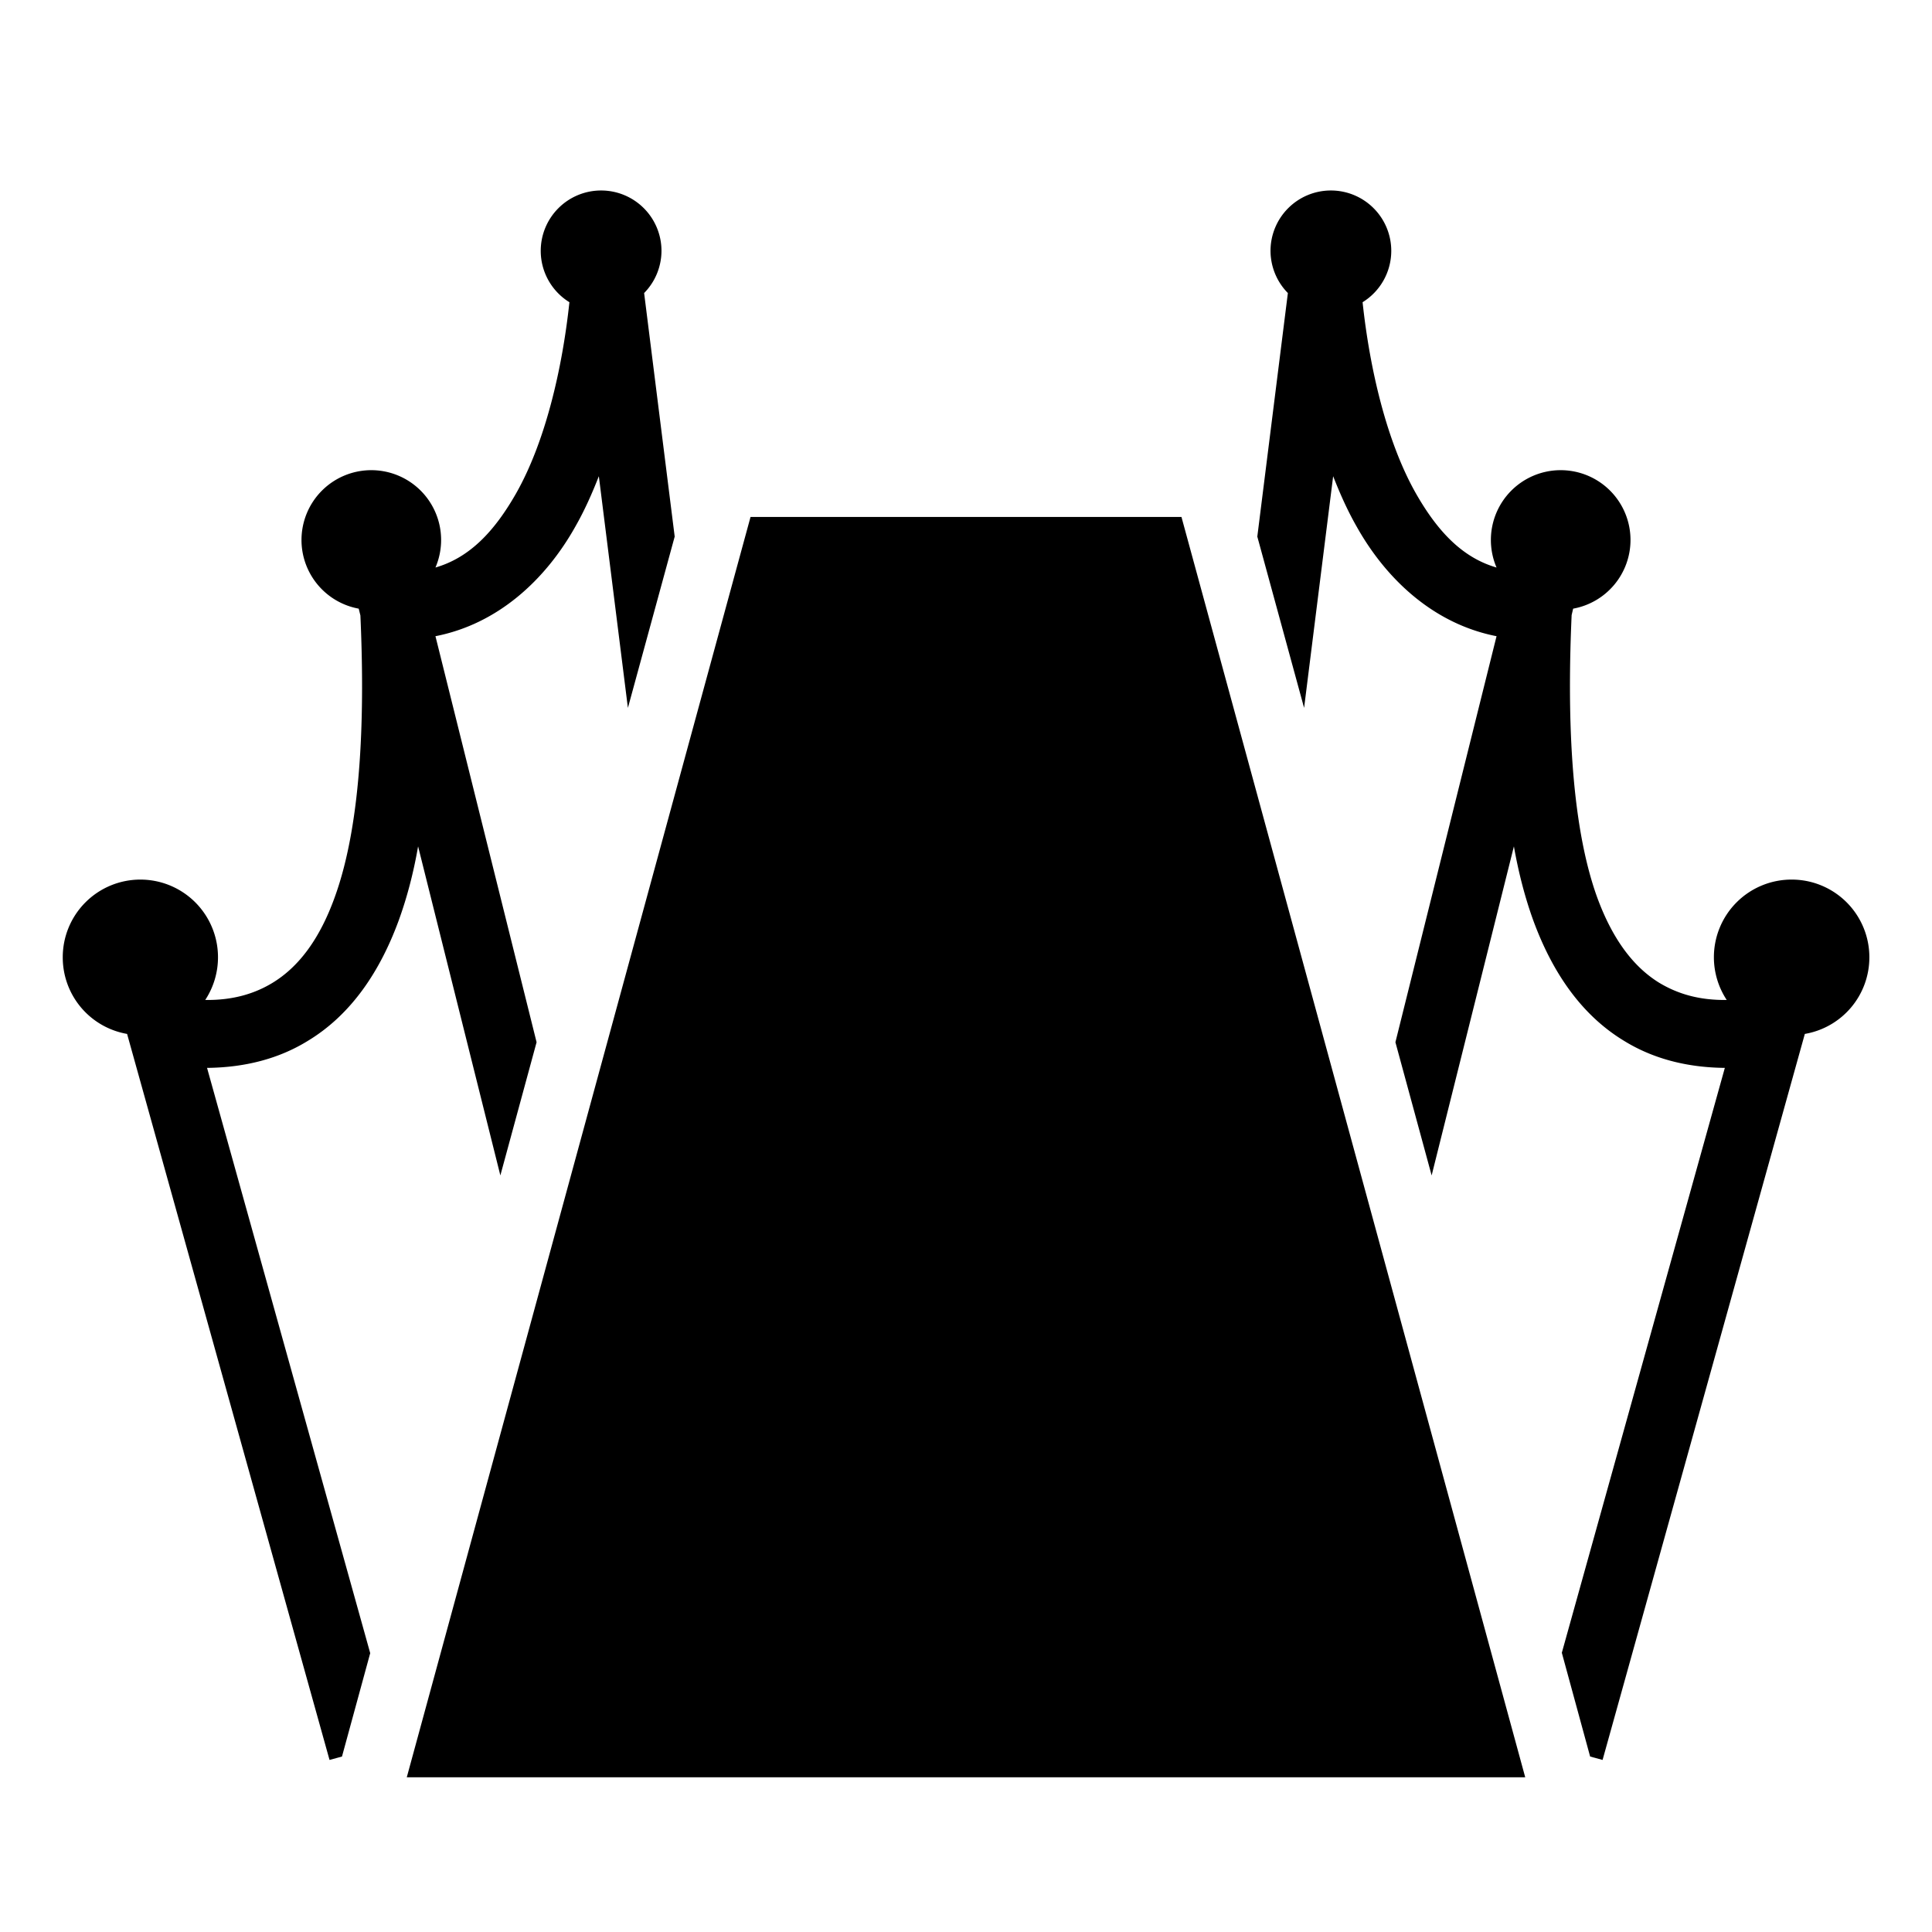
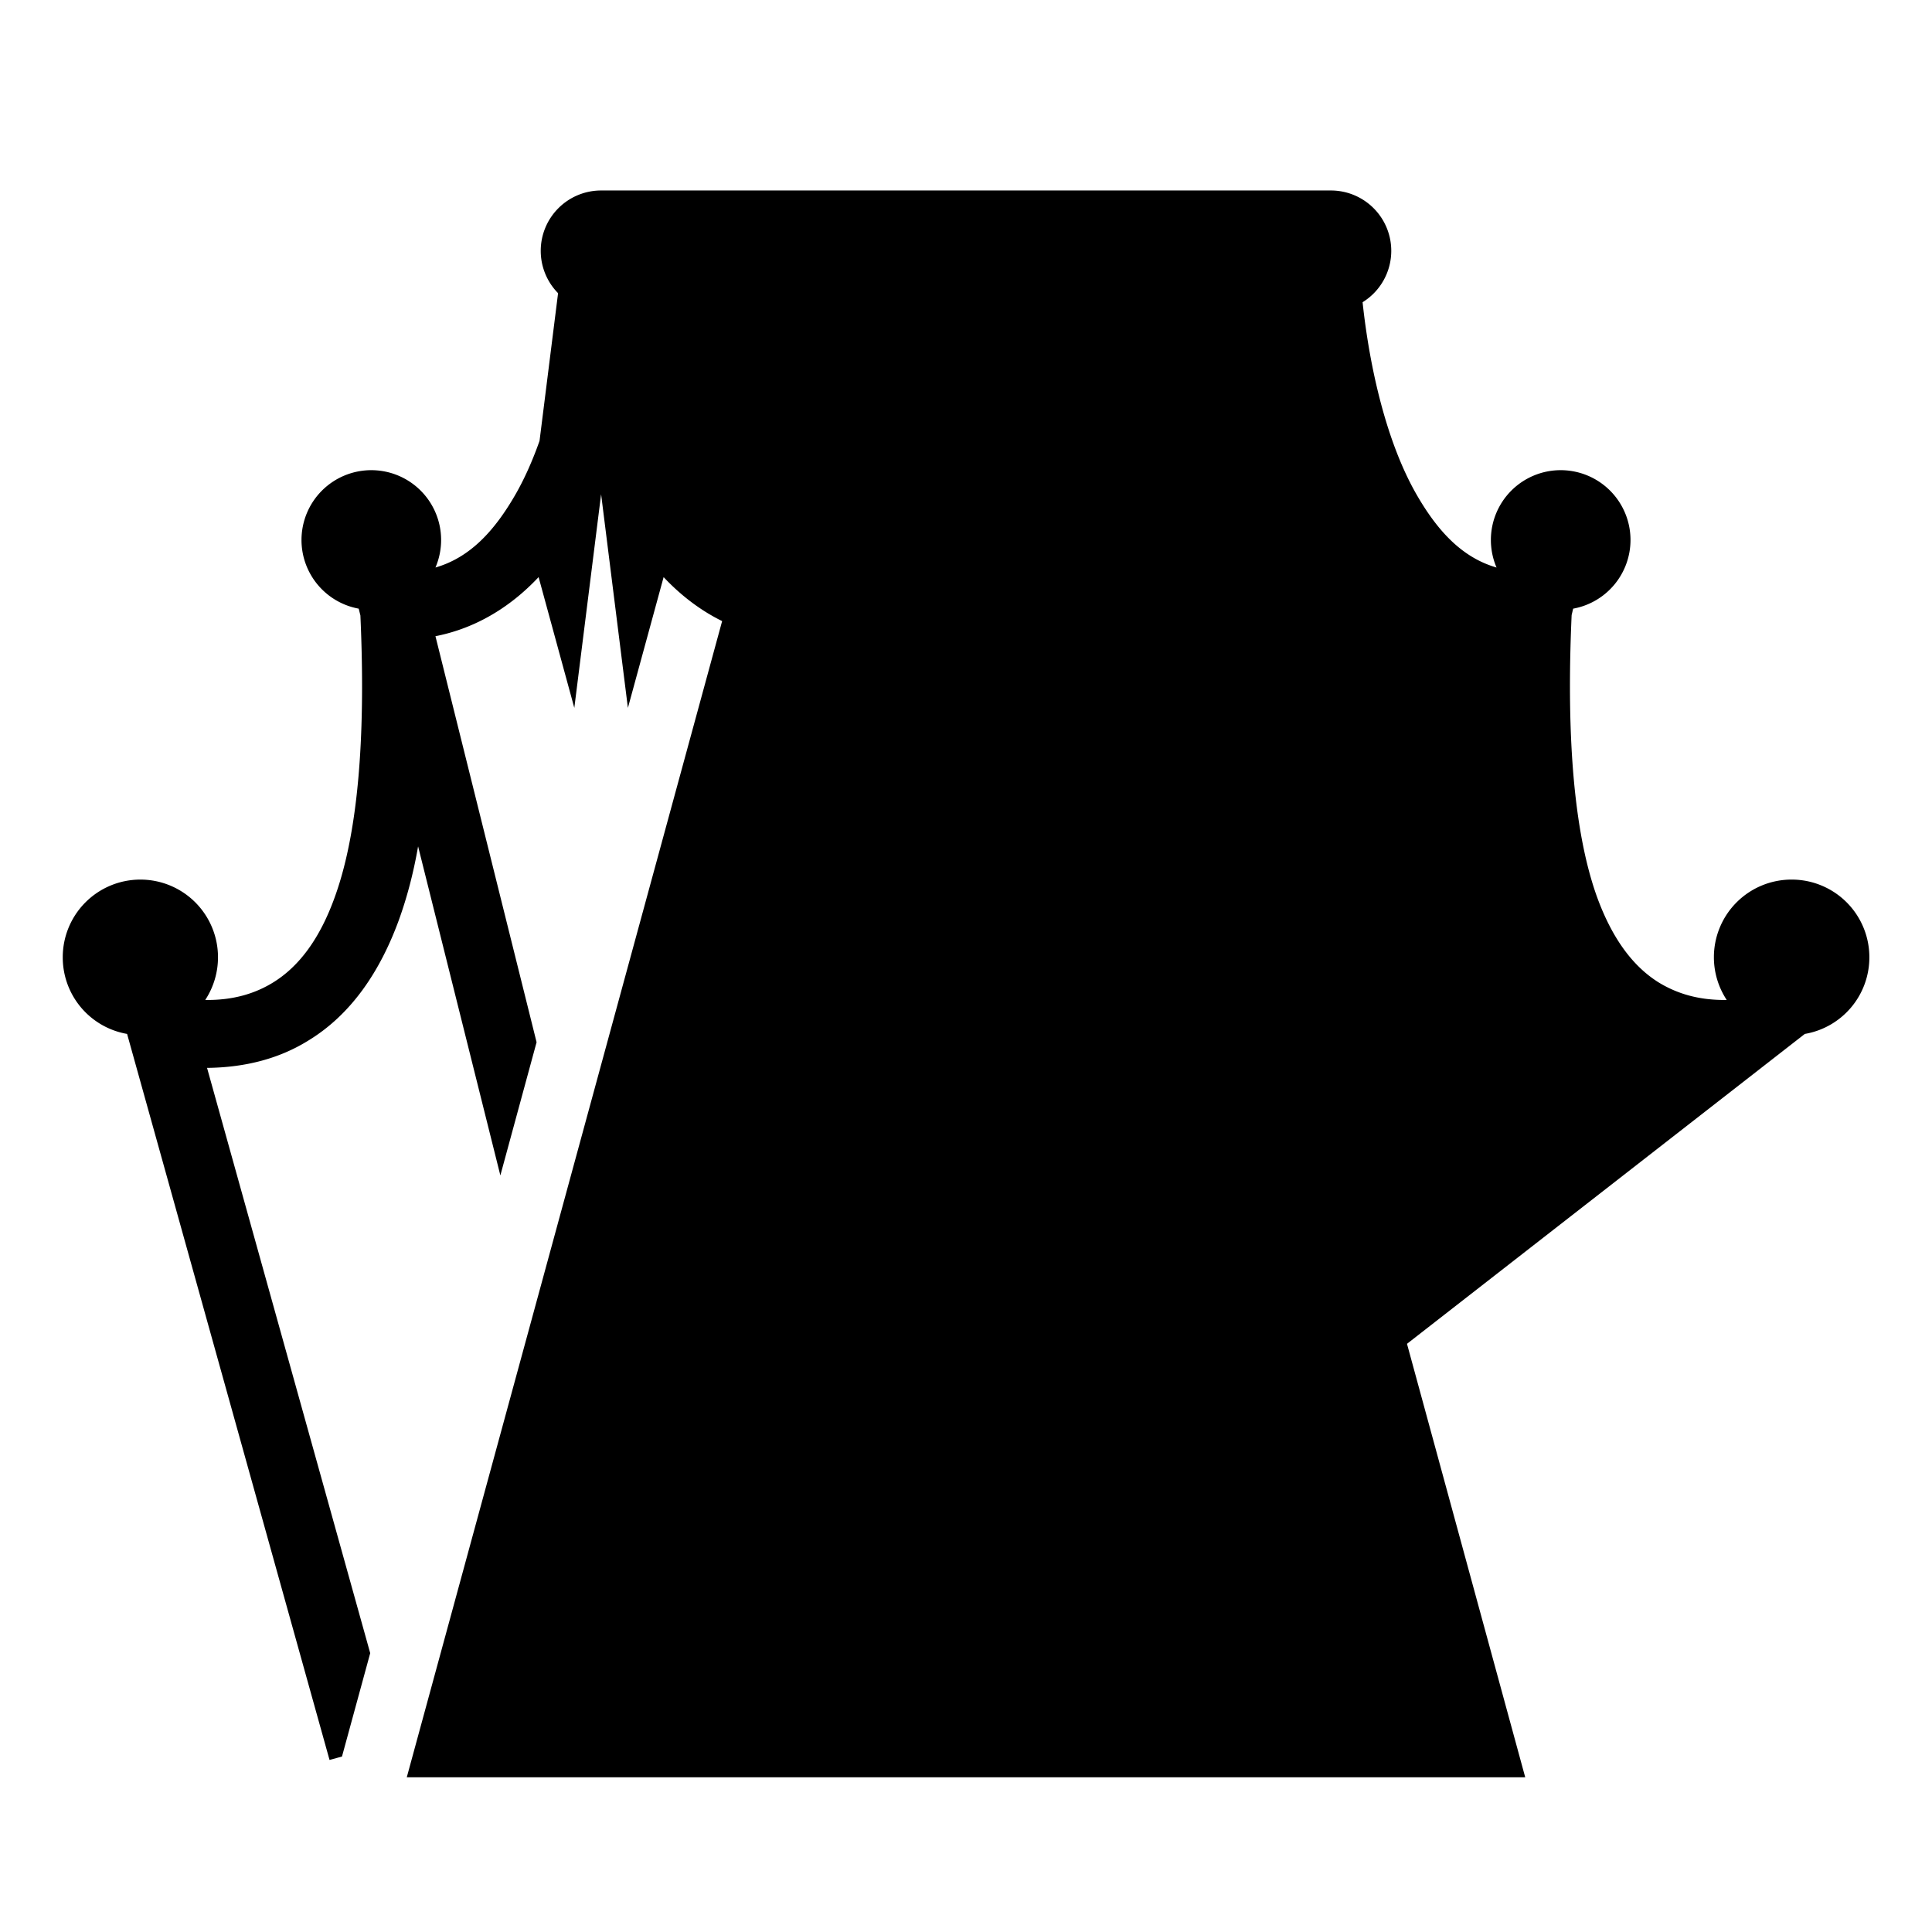
<svg xmlns="http://www.w3.org/2000/svg" width="800" height="800" viewBox="0 0 512 512">
-   <path fill="currentColor" d="M159.3 50.48a16 16 0 0 0-16 16a16 16 0 0 0 7.6 13.61c-1.9 17.76-6.4 37.01-14.1 50.61c-5.8 10.2-12.4 17.1-21.4 19.7a18.5 18.5 0 0 0 1.5-7.3a18.5 18.5 0 0 0-18.5-18.5a18.5 18.5 0 0 0-18.5 18.5a18.5 18.5 0 0 0 15.16 18.2l.45 1.8c1.1 24.6.61 54.4-6.85 74.8c-3.84 10.6-9.23 18.2-16.5 22.6c-4.64 2.8-10.34 4.6-17.77 4.5a20.57 20.57 0 0 0 3.38-11.3a20.57 20.57 0 0 0-20.57-20.6a20.57 20.57 0 0 0-20.57 20.6A20.57 20.57 0 0 0 33.68 274l53.65 192.4l3.3-.9l7.48-27.4L54.87 283c10.19-.1 19.13-2.5 26.61-7.1c11.82-7.1 19.32-18.8 24.12-31.8c2.3-6.3 4-12.9 5.2-19.8l21.8 87.2l9.6-35.3l-26.8-107.6c16.4-3.2 29.1-14.8 37.1-29.1c2.4-4.2 4.4-8.7 6.2-13.3l7.7 61.4l12.4-45.4l-8.1-64.54a16 16 0 0 0 4.6-11.18a16 16 0 0 0-16-16m193.4 0a16 16 0 0 0-16 16a16 16 0 0 0 4.6 11.18l-8.1 64.54l12.4 45.4l7.7-61.4c1.8 4.6 3.8 9.1 6.2 13.3c8 14.3 20.7 25.9 37.1 29.1l-26.8 107.6l9.6 35.3l21.8-87.2c1.2 6.8 2.9 13.5 5.2 19.8c4.8 13 12.3 24.7 24.1 31.8c7.5 4.6 16.4 7 26.6 7.1l-43.2 155l7.5 27.5l3.3.9L478.3 274a20.57 20.57 0 0 0 17.1-20.3a20.57 20.57 0 0 0-20.6-20.6a20.57 20.57 0 0 0-20.6 20.6a20.57 20.57 0 0 0 3.4 11.3c-7.5.1-13.1-1.7-17.8-4.5c-7.2-4.4-12.6-12-16.5-22.6c-7.4-20.4-7.9-50.3-6.8-74.9l.4-1.7a18.5 18.5 0 0 0 15.2-18.2a18.5 18.5 0 0 0-18.5-18.5h-.1a18.5 18.5 0 0 0-18.4 18.5a18.5 18.5 0 0 0 1.5 7.3c-9-2.6-15.6-9.5-21.4-19.7c-7.7-13.6-12.2-32.85-14.1-50.61a16 16 0 0 0 7.6-13.61a16 16 0 0 0-16-16M198.9 137l-91.1 334h296.4l-91.1-334z" />
+   <path fill="currentColor" d="M159.3 50.48a16 16 0 0 0-16 16a16 16 0 0 0 7.6 13.61c-1.9 17.76-6.4 37.01-14.1 50.61c-5.8 10.2-12.4 17.1-21.4 19.7a18.5 18.5 0 0 0 1.5-7.3a18.5 18.5 0 0 0-18.5-18.5a18.5 18.5 0 0 0-18.5 18.5a18.5 18.5 0 0 0 15.16 18.2l.45 1.8c1.1 24.6.61 54.4-6.85 74.8c-3.84 10.6-9.23 18.2-16.5 22.6c-4.64 2.8-10.34 4.6-17.77 4.5a20.57 20.57 0 0 0 3.38-11.3a20.57 20.57 0 0 0-20.57-20.6a20.57 20.57 0 0 0-20.57 20.6A20.57 20.57 0 0 0 33.68 274l53.65 192.4l3.3-.9l7.48-27.4L54.87 283c10.19-.1 19.13-2.5 26.61-7.1c11.82-7.1 19.32-18.8 24.12-31.8c2.3-6.3 4-12.9 5.2-19.8l21.8 87.2l9.6-35.3l-26.8-107.6c16.4-3.2 29.1-14.8 37.1-29.1c2.4-4.2 4.4-8.7 6.2-13.3l7.7 61.4l12.4-45.4l-8.1-64.54a16 16 0 0 0 4.6-11.18a16 16 0 0 0-16-16a16 16 0 0 0-16 16a16 16 0 0 0 4.6 11.18l-8.1 64.54l12.4 45.4l7.7-61.4c1.8 4.6 3.8 9.1 6.2 13.3c8 14.3 20.7 25.9 37.1 29.1l-26.8 107.6l9.6 35.3l21.8-87.2c1.2 6.8 2.9 13.5 5.2 19.8c4.8 13 12.3 24.7 24.1 31.8c7.5 4.6 16.4 7 26.6 7.1l-43.2 155l7.5 27.5l3.3.9L478.3 274a20.57 20.57 0 0 0 17.1-20.3a20.57 20.57 0 0 0-20.6-20.6a20.57 20.57 0 0 0-20.6 20.6a20.57 20.57 0 0 0 3.4 11.3c-7.5.1-13.1-1.7-17.8-4.5c-7.2-4.4-12.6-12-16.5-22.6c-7.4-20.4-7.9-50.3-6.8-74.9l.4-1.7a18.5 18.5 0 0 0 15.2-18.2a18.5 18.5 0 0 0-18.5-18.5h-.1a18.5 18.5 0 0 0-18.4 18.5a18.5 18.5 0 0 0 1.5 7.3c-9-2.6-15.6-9.5-21.4-19.7c-7.7-13.6-12.2-32.85-14.1-50.61a16 16 0 0 0 7.6-13.61a16 16 0 0 0-16-16M198.9 137l-91.1 334h296.4l-91.1-334z" />
</svg>